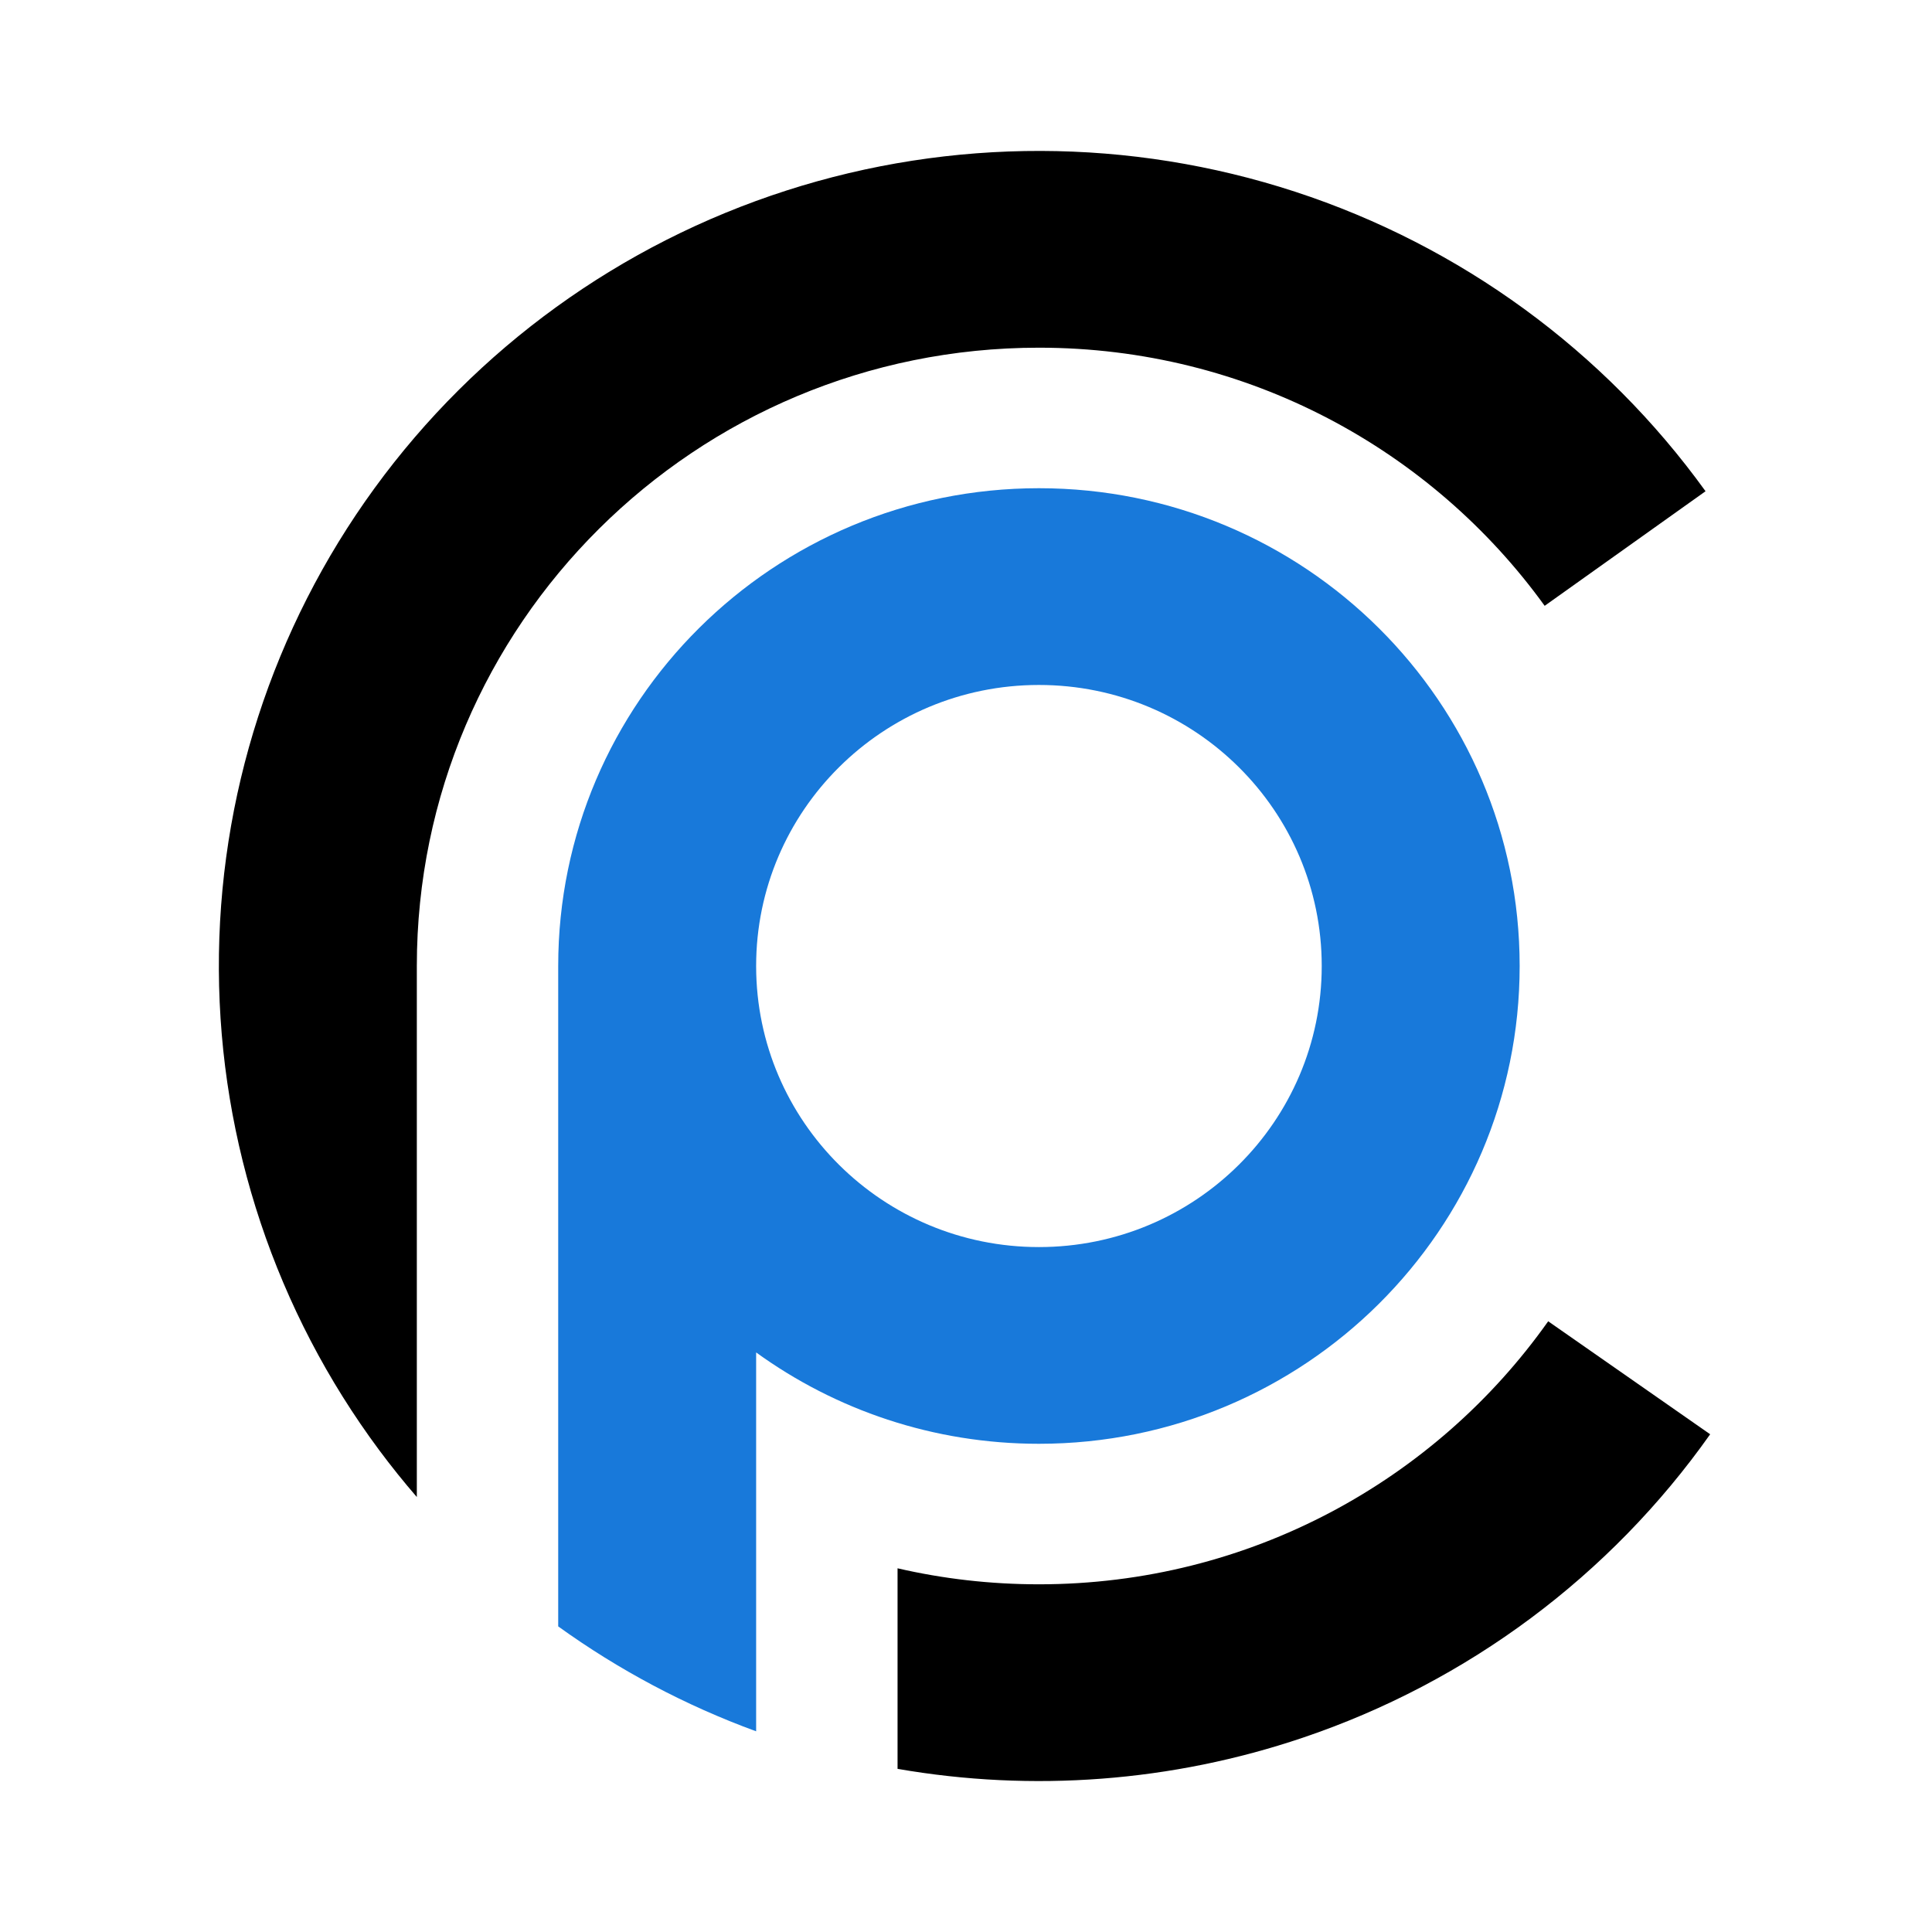
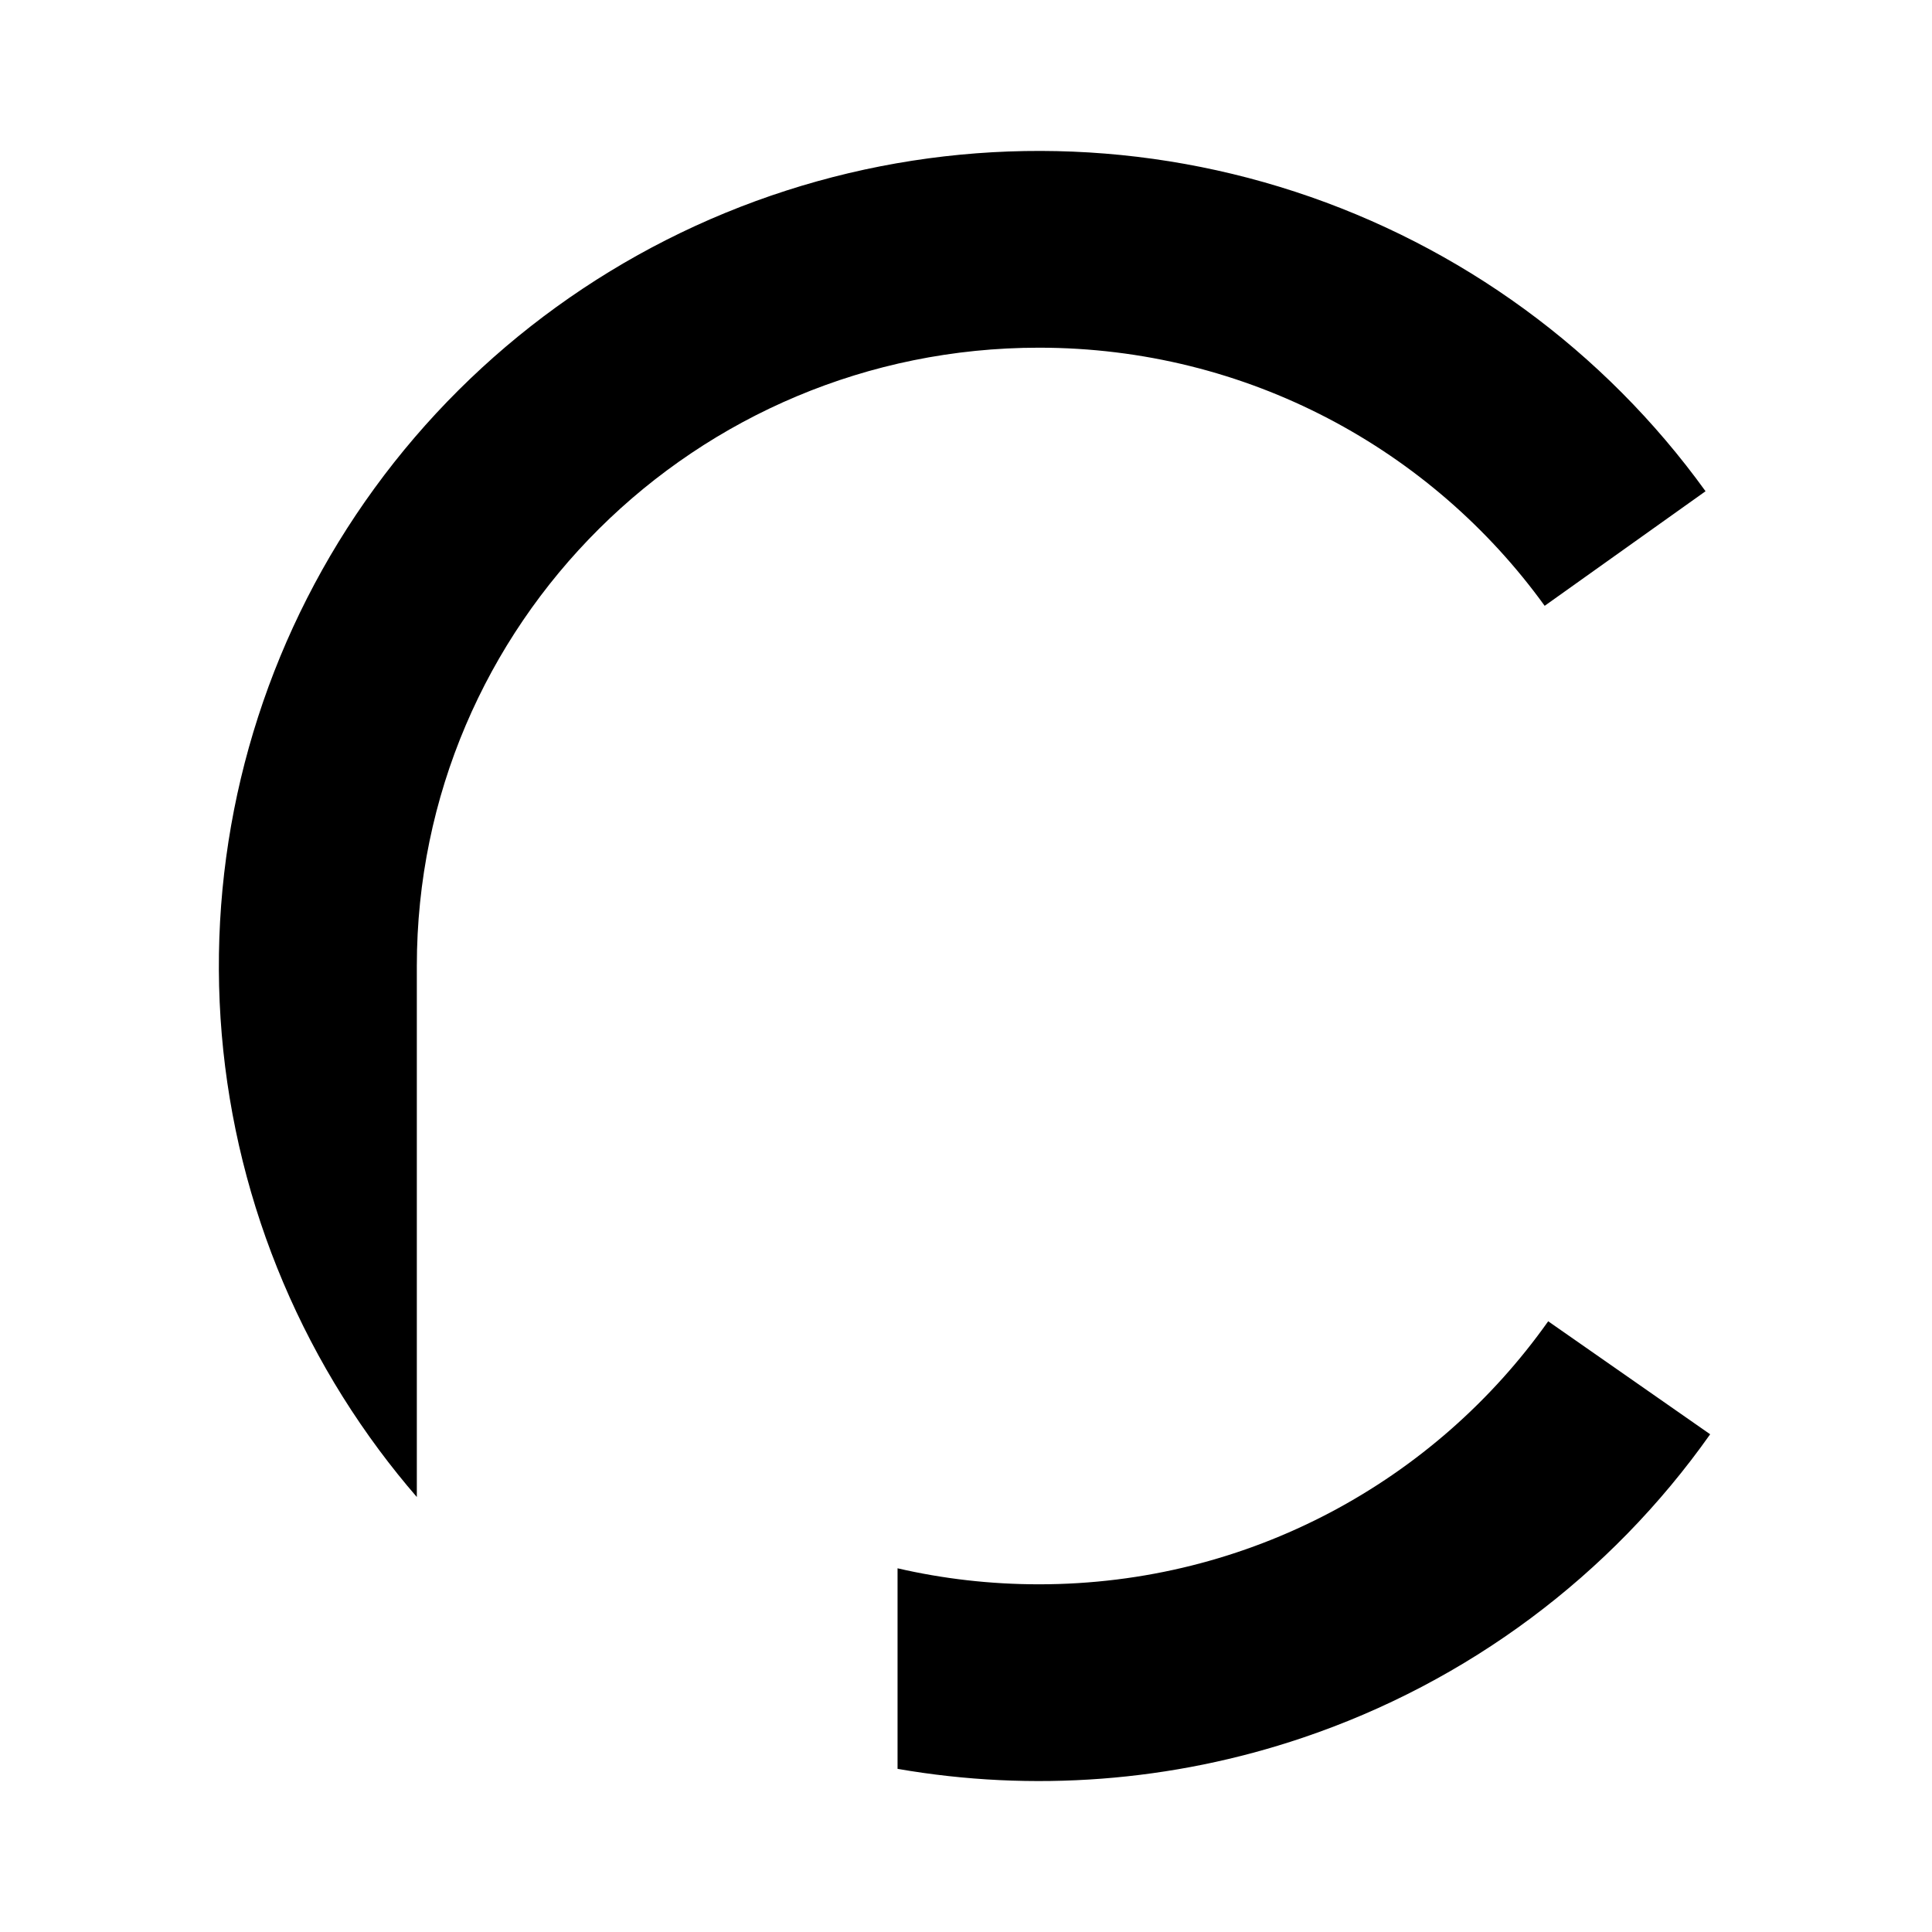
<svg xmlns="http://www.w3.org/2000/svg" width="56" height="56" viewBox="0 0 56 56" fill="none">
  <path fill-rule="evenodd" clip-rule="evenodd" d="M37.763 50.368C42.538 48.756 46.673 45.675 49.57 41.573L44.875 38.298C41.612 42.909 36.217 45.922 30.114 45.922C28.704 45.922 27.332 45.762 26.016 45.458V51.271C29.93 51.952 33.97 51.65 37.763 50.368ZM12.082 43.392C11.703 42.954 11.339 42.501 10.992 42.034C7.996 38.002 6.369 33.127 6.344 28.115C6.319 23.103 7.899 18.213 10.855 14.152C13.811 10.091 17.99 7.07 22.787 5.525C27.585 3.98 32.752 3.992 37.543 5.558C42.333 7.125 46.498 10.165 49.436 14.239L44.773 17.56C41.5 13.029 36.154 10.078 30.114 10.078C20.155 10.078 12.082 18.102 12.082 28V43.392Z" fill="black" />
-   <path fill-rule="evenodd" clip-rule="evenodd" d="M21.917 50.183C19.856 49.43 17.928 48.401 16.18 47.142V28C16.18 20.351 22.418 14.151 30.114 14.151C37.81 14.151 44.048 20.351 44.048 28C44.048 35.649 37.81 41.849 30.114 41.849C27.05 41.849 24.218 40.866 21.917 39.201V50.183ZM21.917 28V28.012C21.924 32.506 25.591 36.147 30.114 36.147C34.641 36.147 38.311 32.499 38.311 28C38.311 23.501 34.641 19.854 30.114 19.854C25.587 19.854 21.917 23.501 21.917 28Z" fill="#1879DA" />
</svg>